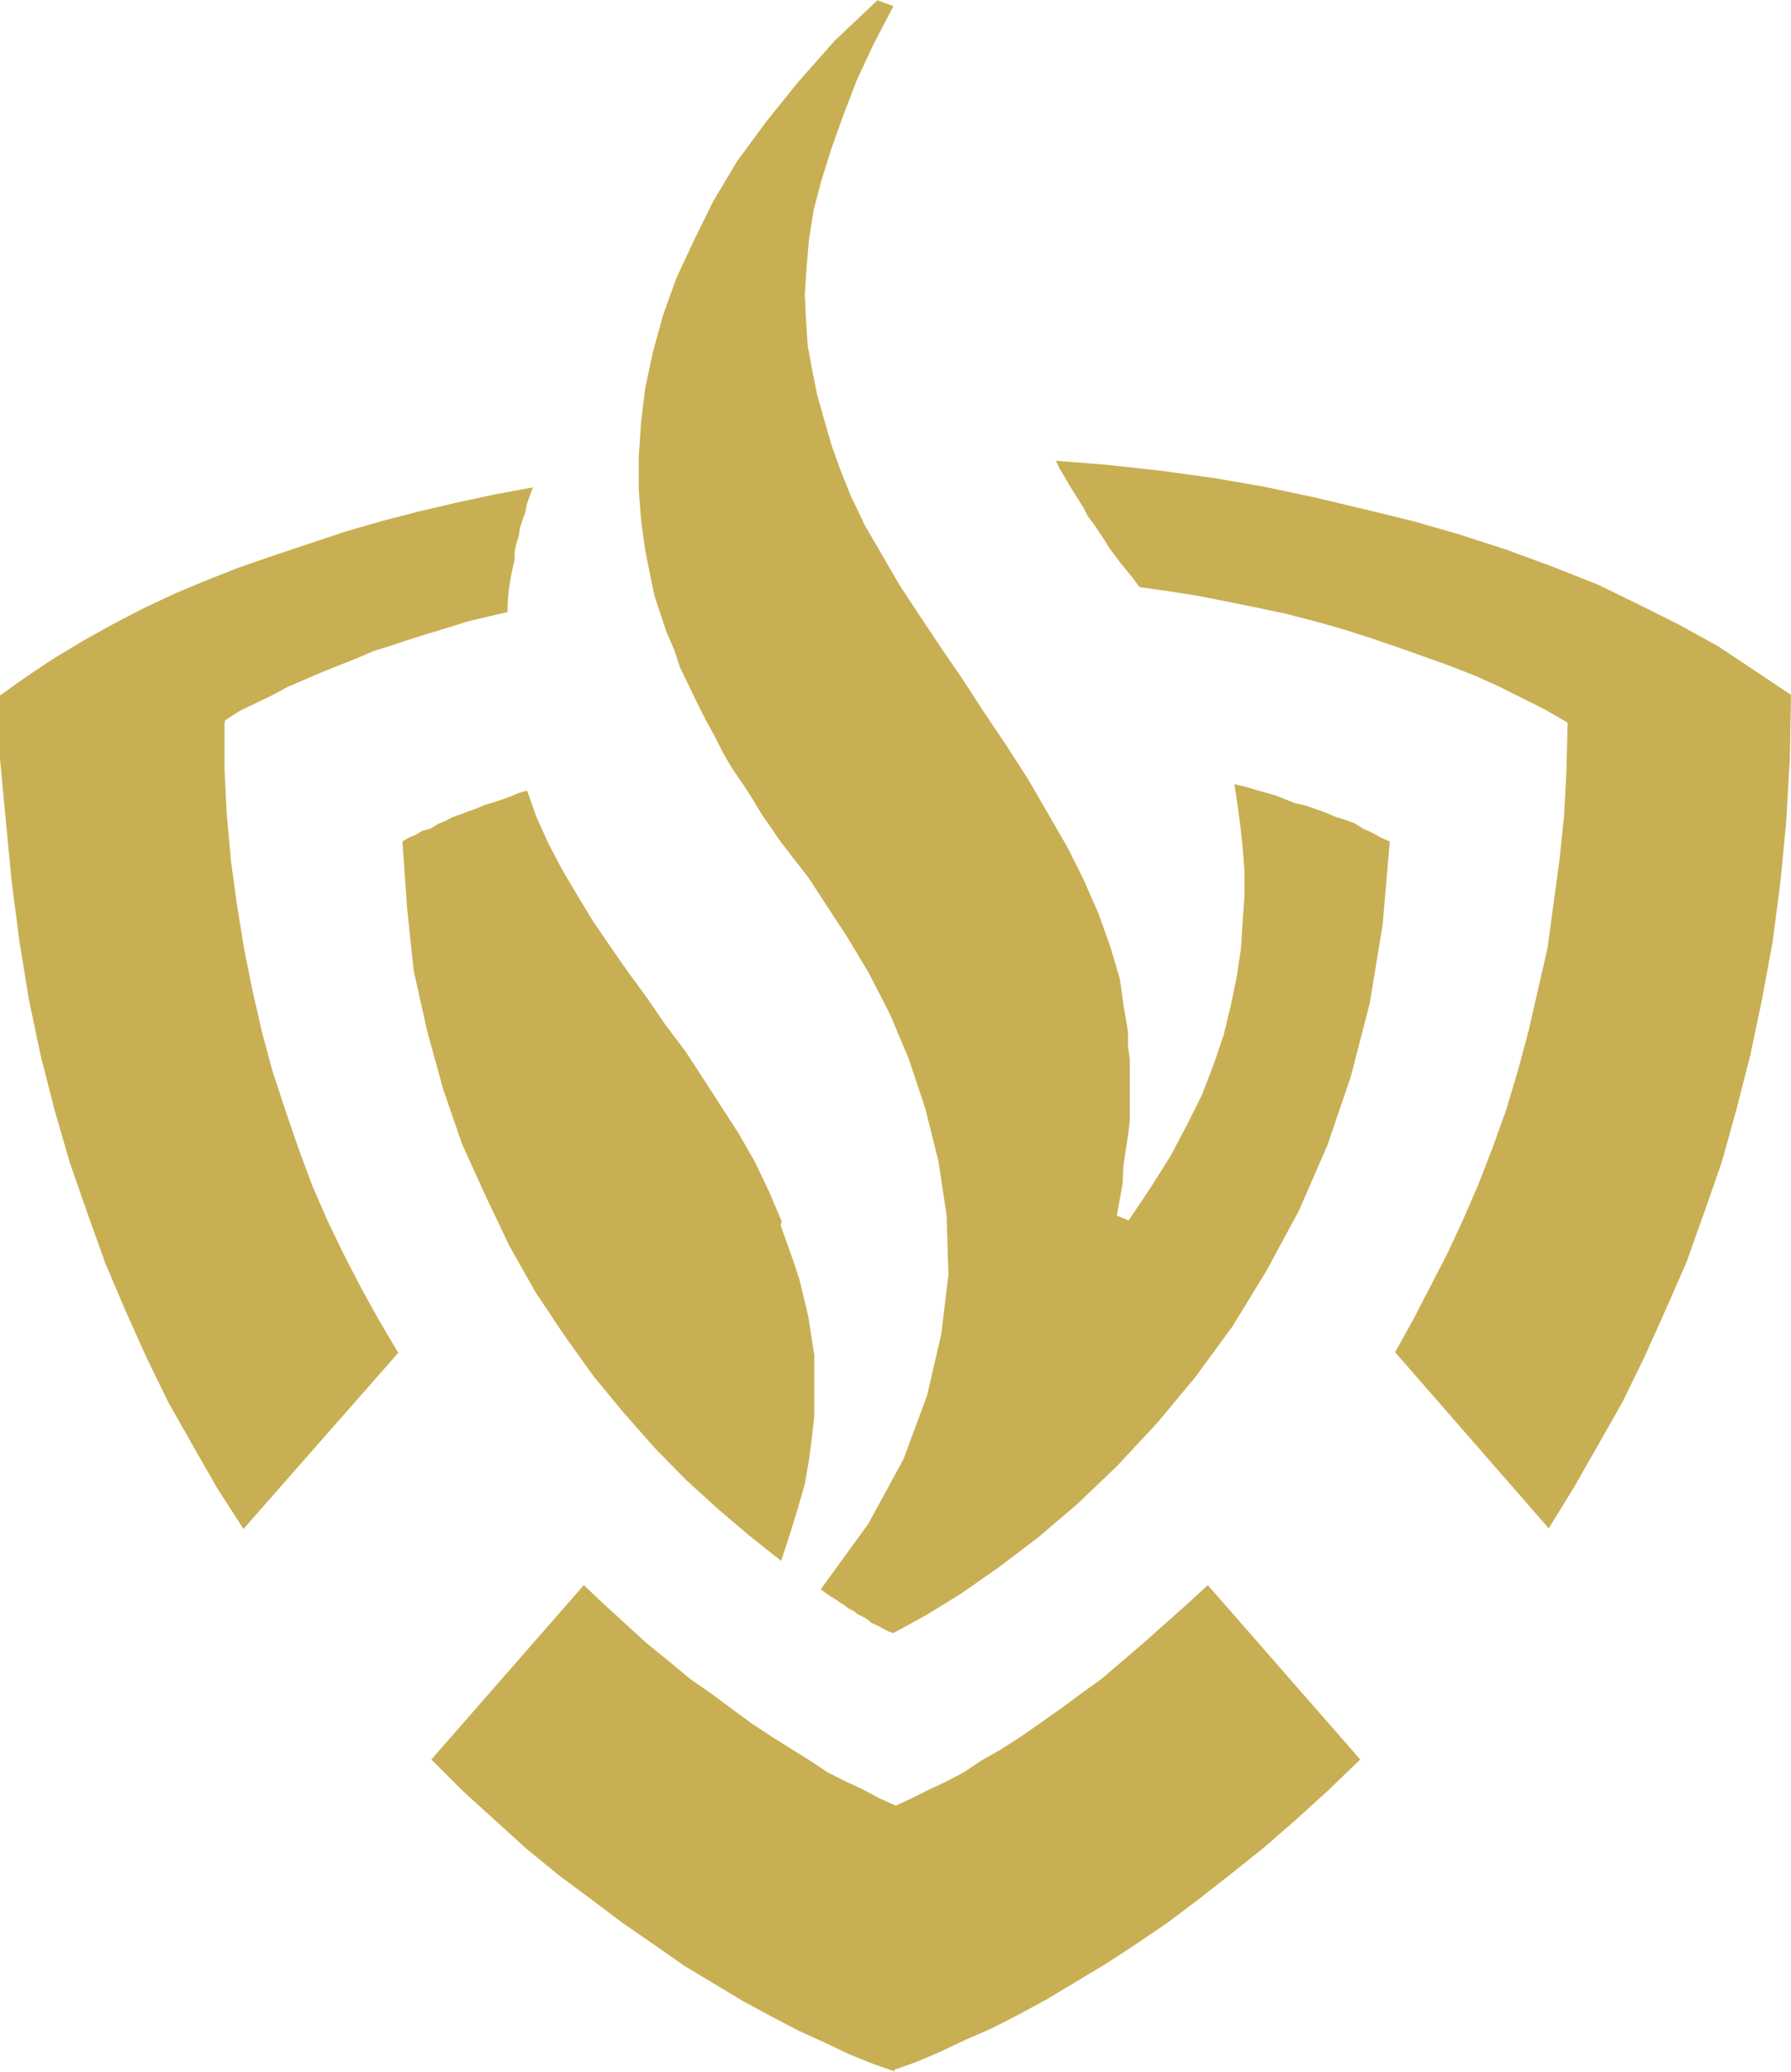
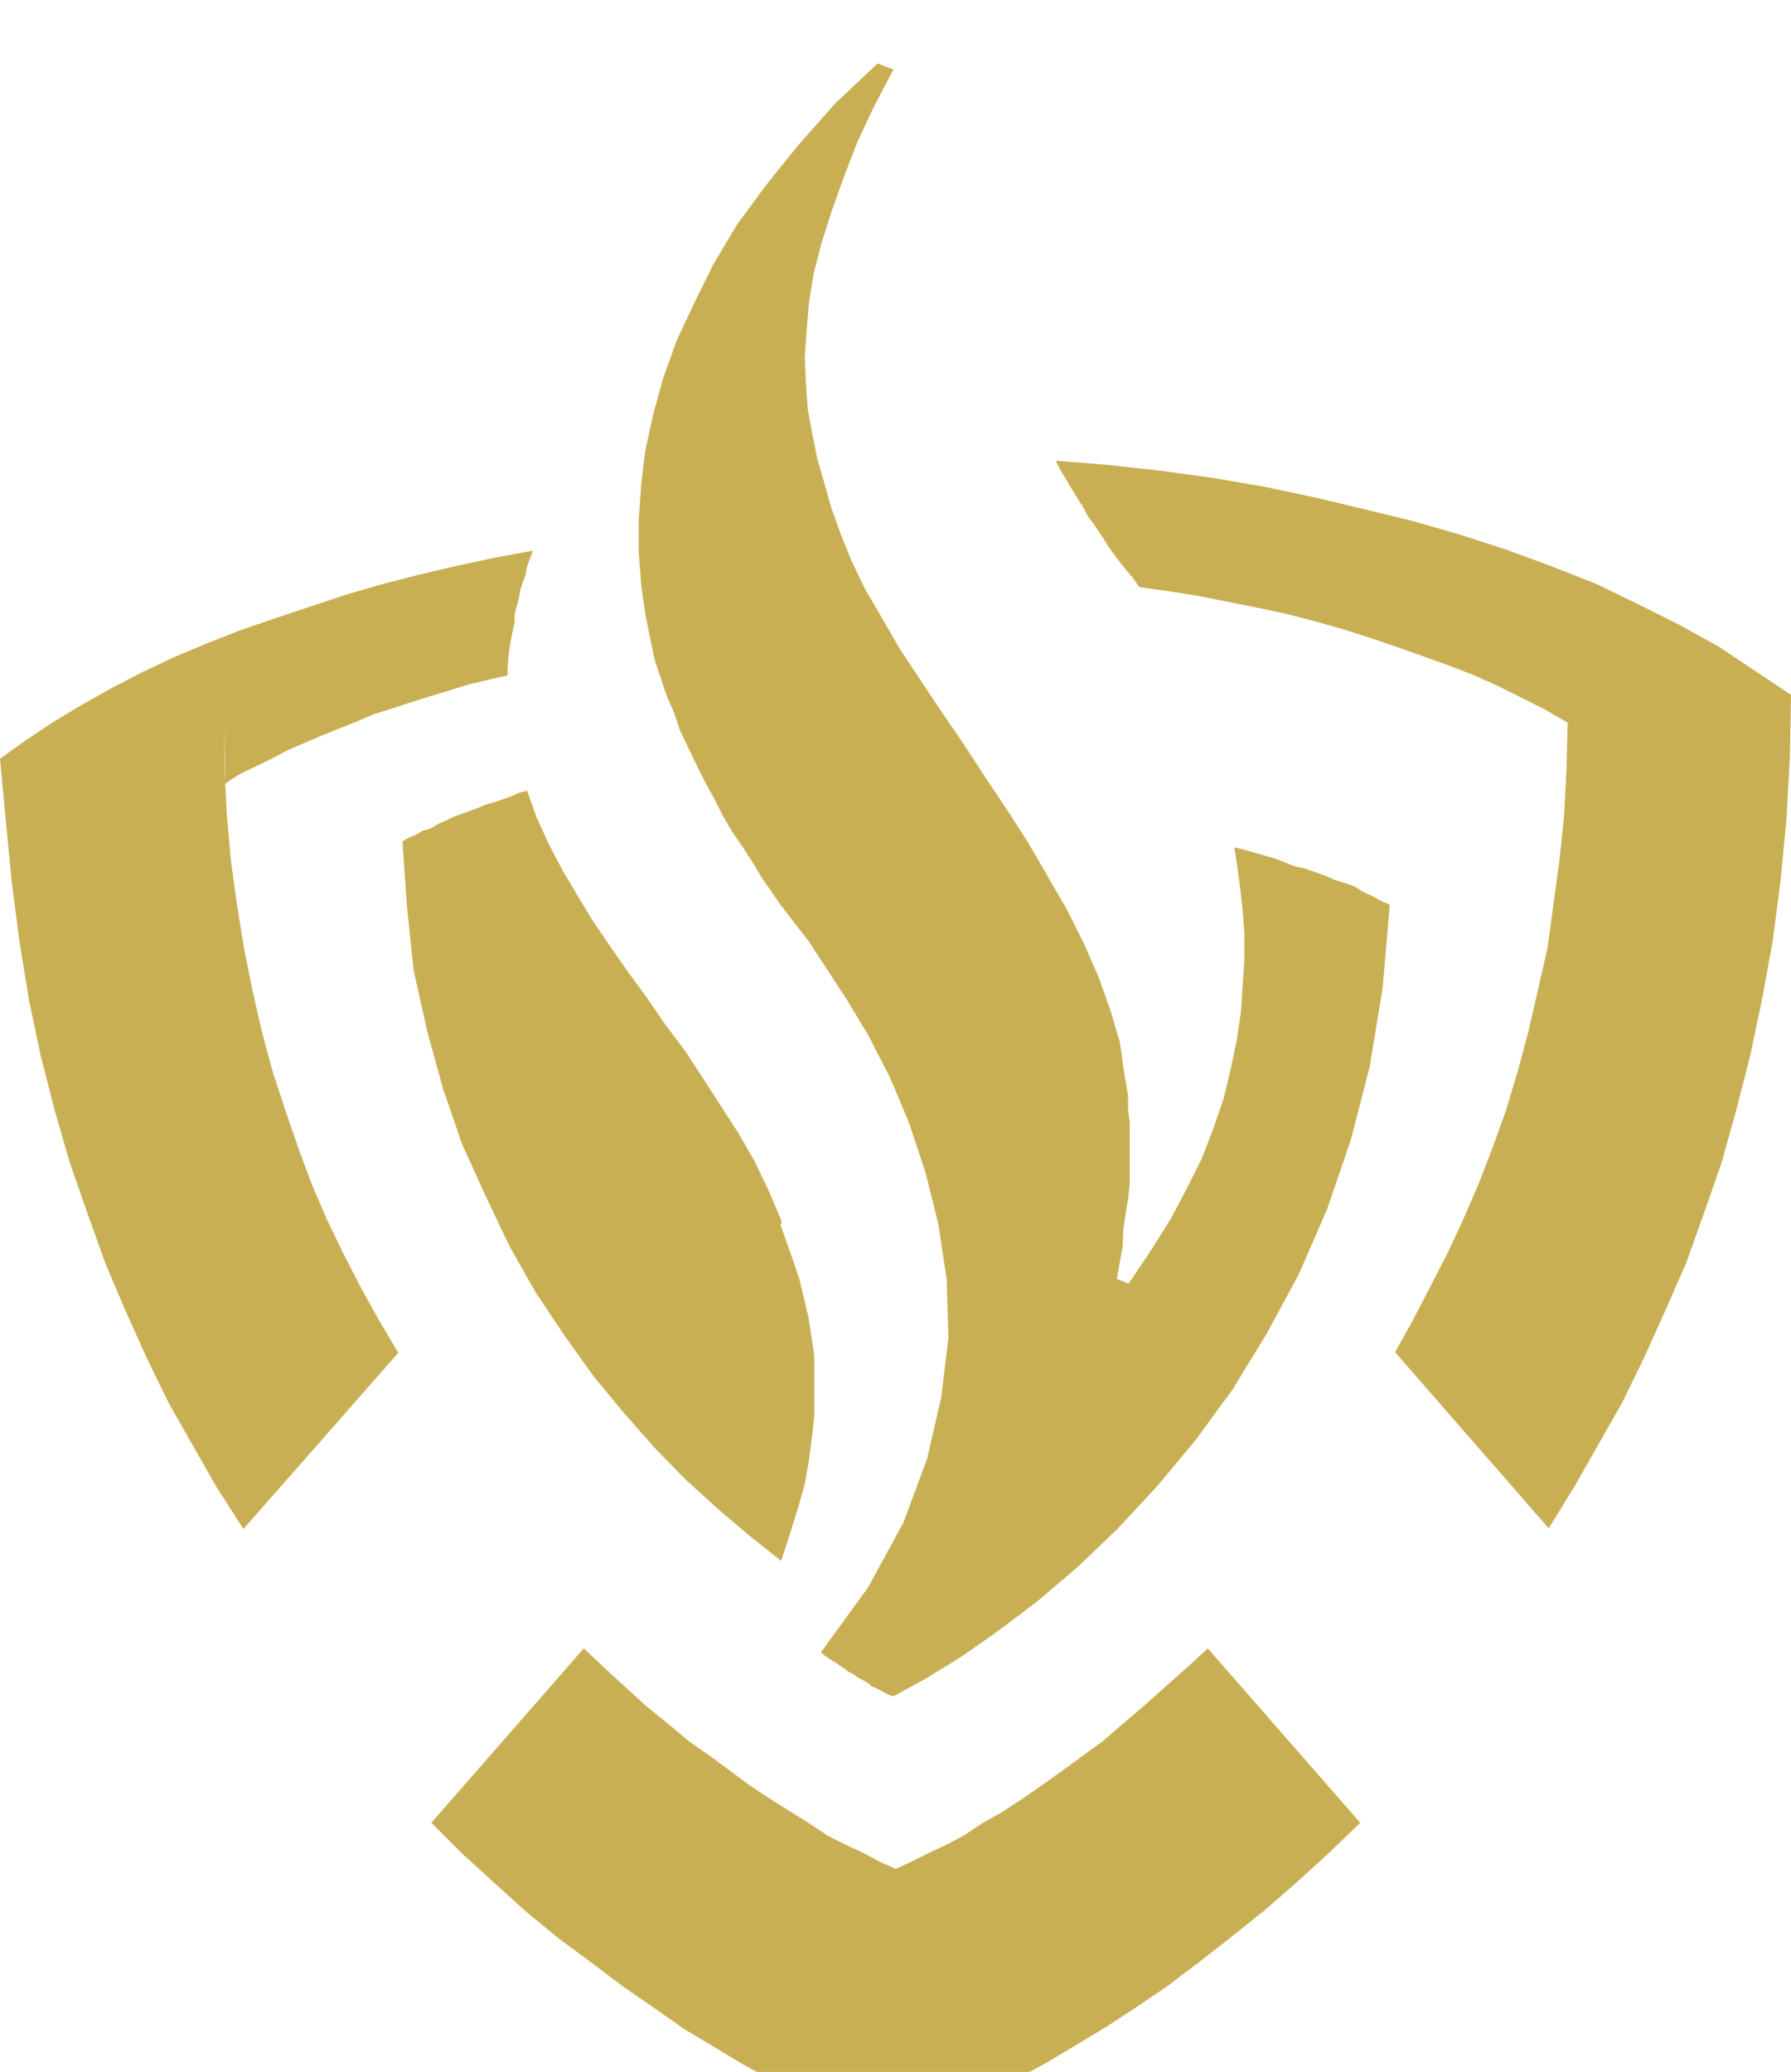
<svg xmlns="http://www.w3.org/2000/svg" height="2500" viewBox="0 -.01 30.31 35.04" width="2162">
-   <path d="m13.23 20.65-.22-.52-.24-.5-.27-.47-.6-.93-.3-.46-.34-.45-.3-.44-.33-.45-.3-.43-.3-.44-.26-.43-.26-.44-.23-.44-.2-.44-.16-.45-.14.04-.14.06-.14.05-.15.05-.14.04-.14.06-.14.05-.27.1-.14.07-.1.04-.13.08-.14.04-.12.07-.12.05-.1.06.08 1.13.11 1.05.23 1.03.27.98.32.93.4.88.4.84.44.78.48.72.5.7.52.63.53.6.52.53.55.5.53.45.53.42.15-.46.13-.42.12-.42.07-.4.05-.38.04-.37v-1.03l-.05-.33-.05-.32-.15-.63-.1-.3-.22-.62m6.09-10.79.5.07.5.08.5.1.5.1.47.1.5.13.46.13.47.15.44.15.45.16.42.15.44.17.4.18.8.4.38.22-.02.8-.04.77-.08.77-.1.73-.1.74-.16.7-.16.7-.18.67-.2.67-.23.64-.24.62-.26.6-.27.58-.3.58-.28.54-.3.54 2.6 2.98.43-.7.4-.7.42-.74.37-.76.36-.8.35-.8.3-.84.3-.86.25-.9.23-.9.2-.95.18-.98.13-1 .1-1.03.06-1.07.02-1.07-.6-.4-.63-.42-.67-.37-.68-.34-.7-.34-.76-.3-.76-.28-.8-.26-.8-.23-.82-.2-.84-.2-.85-.18-.87-.15-.88-.12-.9-.1-.88-.07.06.13.08.13.08.14.08.13.17.27.07.14.1.13.18.27.08.13.2.27.1.12.1.12.1.14m-15.47 2.32v.8l.04.77.07.77.1.73.12.74.14.7.16.7.18.67.22.67.22.64.23.62.26.6.28.58.3.58.3.54.32.54-2.62 2.98-.45-.7-.4-.7-.42-.74-.37-.76-.36-.8-.34-.8-.3-.84-.3-.86-.26-.9-.23-.9-.2-.95-.16-.98-.13-1-.1-1.03-.1-1.07v-1.07l.45-.32.45-.3.5-.3.5-.28.5-.26.55-.26.55-.23.56-.22.58-.2.6-.2.6-.2.62-.18.62-.16.64-.15.65-.14.65-.12-.1.27-.03.15-.05.14-.04.12-.02.14-.04.13-.03.13v.13l-.06.28-.02.12-.02.13-.02.24v.13l-.35.08-.33.08-.32.1-.33.1-.32.1-.3.1-.32.1-.28.12-.3.12-.3.12-.28.12-.3.13-.26.14-.54.26-.25.16m11.34 22.86-.37-.13-.4-.16-.42-.2-.44-.2-.46-.24-.48-.26-.5-.3-.5-.3-.5-.35-.55-.38-.53-.4-.54-.4-.55-.45-.53-.48-.55-.5-.53-.53 2.58-2.95.36.34.7.64.37.3.36.3.36.25.35.26.34.25.35.23.32.2.32.2.3.2.3.15.3.14.28.15.27.12.26-.12.3-.15.3-.14.3-.16.3-.2.32-.18.34-.22.33-.23.34-.24.34-.25.36-.26.35-.3.35-.3.72-.64.37-.34 2.58 2.95-.54.52-.55.5-.54.47-.55.44-.55.43-.53.4-.53.36-.52.34-.5.3-.5.3-.48.26-.45.23-.46.2-.42.2-.4.17-.37.13m3.97-14.37.37-.55.34-.54.28-.53.25-.5.2-.52.17-.5.12-.5.1-.48.07-.47.03-.46.03-.44v-.42l-.03-.4-.04-.37-.05-.37-.05-.33.17.04.17.05.35.1.33.13.18.04.17.06.17.06.16.07.16.05.17.06.16.1.14.06.14.08.16.07-.12 1.4-.22 1.34-.32 1.24-.4 1.17-.48 1.1-.54 1-.58.95-.63.86-.65.78-.67.72-.68.65-.67.57-.66.5-.63.44-.6.37-.55.3-.07-.02-.08-.04-.07-.04-.08-.04-.07-.03-.07-.06-.07-.04-.1-.05-.06-.05-.1-.05-.06-.05-.08-.05-.07-.05-.1-.06-.07-.05-.08-.06.8-1.1.6-1.1.4-1.08.24-1.04.12-1-.03-1-.14-.93-.22-.88-.28-.84-.32-.76-.36-.7-.36-.6-.36-.55-.3-.46-.28-.36-.2-.26-.15-.22-.16-.23-.15-.25-.16-.25-.18-.26-.16-.27-.15-.3-.15-.27-.15-.3-.28-.58-.1-.3-.13-.3-.1-.3-.1-.3-.06-.28-.1-.5-.07-.5-.04-.53v-.57l.04-.58.07-.58.13-.6.17-.62.23-.64.3-.64.32-.65.4-.67.5-.68.54-.67.62-.7.72-.68.27.1-.34.65-.28.6-.23.6-.2.56-.17.54-.13.5-.08.5-.04.47-.03.45.02.45.03.43.08.43.08.4.12.42.12.42.15.42.18.45.24.5.28.48.3.52.35.53.36.54.37.54.37.57.37.55.36.56.33.57.33.57.28.56.25.57.2.56.16.54.03.2.03.23.08.47v.24l.03.23v1.02l-.03.27-.04.25-.04.27-.01.28-.1.55z" fill="#c9af53" />
+   <path d="m13.23 20.65-.22-.52-.24-.5-.27-.47-.6-.93-.3-.46-.34-.45-.3-.44-.33-.45-.3-.43-.3-.44-.26-.43-.26-.44-.23-.44-.2-.44-.16-.45-.14.04-.14.06-.14.05-.15.05-.14.04-.14.06-.14.05-.27.1-.14.07-.1.04-.13.08-.14.04-.12.07-.12.05-.1.06.08 1.13.11 1.05.23 1.03.27.98.32.93.4.88.4.84.44.78.48.72.5.7.52.63.53.6.52.53.55.5.53.45.53.42.15-.46.13-.42.12-.42.07-.4.05-.38.04-.37v-1.03l-.05-.33-.05-.32-.15-.63-.1-.3-.22-.62m6.09-10.79.5.07.5.08.5.1.5.1.47.1.5.13.46.13.47.15.44.15.45.16.42.15.44.17.4.18.8.4.38.22-.02.8-.04.77-.08.77-.1.73-.1.74-.16.7-.16.7-.18.67-.2.67-.23.64-.24.62-.26.6-.27.58-.3.58-.28.54-.3.54 2.6 2.98.43-.7.4-.7.42-.74.37-.76.36-.8.35-.8.3-.84.3-.86.25-.9.23-.9.2-.95.18-.98.13-1 .1-1.03.06-1.07.02-1.07-.6-.4-.63-.42-.67-.37-.68-.34-.7-.34-.76-.3-.76-.28-.8-.26-.8-.23-.82-.2-.84-.2-.85-.18-.87-.15-.88-.12-.9-.1-.88-.07.06.13.08.13.08.14.08.13.17.27.07.14.1.13.18.27.08.13.2.27.1.12.1.12.1.14m-15.47 2.32v.8l.04.77.07.77.1.73.12.74.14.7.16.7.18.67.22.67.22.64.23.62.26.6.28.58.3.58.3.54.32.54-2.62 2.98-.45-.7-.4-.7-.42-.74-.37-.76-.36-.8-.34-.8-.3-.84-.3-.86-.26-.9-.23-.9-.2-.95-.16-.98-.13-1-.1-1.03-.1-1.07l.45-.32.45-.3.5-.3.5-.28.5-.26.55-.26.55-.23.56-.22.58-.2.6-.2.6-.2.62-.18.62-.16.64-.15.65-.14.65-.12-.1.27-.03.15-.05.14-.04.12-.02.14-.04.13-.03.13v.13l-.06.28-.02.12-.02.13-.02.24v.13l-.35.08-.33.08-.32.1-.33.1-.32.1-.3.1-.32.1-.28.12-.3.12-.3.12-.28.12-.3.13-.26.14-.54.26-.25.16m11.34 22.86-.37-.13-.4-.16-.42-.2-.44-.2-.46-.24-.48-.26-.5-.3-.5-.3-.5-.35-.55-.38-.53-.4-.54-.4-.55-.45-.53-.48-.55-.5-.53-.53 2.58-2.95.36.34.7.64.37.3.36.3.36.25.35.26.34.25.35.23.32.2.32.2.3.2.3.15.3.14.28.15.27.12.26-.12.3-.15.3-.14.3-.16.3-.2.32-.18.34-.22.33-.23.34-.24.34-.25.36-.26.35-.3.35-.3.72-.64.37-.34 2.58 2.95-.54.52-.55.5-.54.47-.55.44-.55.43-.53.4-.53.36-.52.34-.5.3-.5.3-.48.26-.45.23-.46.2-.42.2-.4.17-.37.13m3.97-14.37.37-.55.34-.54.28-.53.25-.5.2-.52.17-.5.12-.5.1-.48.07-.47.03-.46.03-.44v-.42l-.03-.4-.04-.37-.05-.37-.05-.33.17.04.17.05.35.1.33.13.18.04.17.06.17.06.16.07.16.05.17.06.16.1.14.06.14.08.16.07-.12 1.4-.22 1.34-.32 1.24-.4 1.17-.48 1.1-.54 1-.58.95-.63.86-.65.78-.67.72-.68.65-.67.57-.66.5-.63.44-.6.37-.55.3-.07-.02-.08-.04-.07-.04-.08-.04-.07-.03-.07-.06-.07-.04-.1-.05-.06-.05-.1-.05-.06-.05-.08-.05-.07-.05-.1-.06-.07-.05-.08-.06.8-1.1.6-1.1.4-1.08.24-1.04.12-1-.03-1-.14-.93-.22-.88-.28-.84-.32-.76-.36-.7-.36-.6-.36-.55-.3-.46-.28-.36-.2-.26-.15-.22-.16-.23-.15-.25-.16-.25-.18-.26-.16-.27-.15-.3-.15-.27-.15-.3-.28-.58-.1-.3-.13-.3-.1-.3-.1-.3-.06-.28-.1-.5-.07-.5-.04-.53v-.57l.04-.58.07-.58.13-.6.17-.62.23-.64.3-.64.32-.65.4-.67.5-.68.54-.67.62-.7.72-.68.27.1-.34.65-.28.6-.23.6-.2.56-.17.54-.13.5-.08.5-.04.47-.03.45.02.45.03.43.08.43.08.4.12.42.12.42.15.42.18.45.24.5.28.48.3.52.35.53.36.54.37.54.37.57.37.55.36.56.33.57.33.57.28.56.25.57.2.56.16.54.03.2.03.23.08.47v.24l.03.23v1.02l-.03.27-.04.25-.04.27-.01.28-.1.55z" fill="#c9af53" />
</svg>